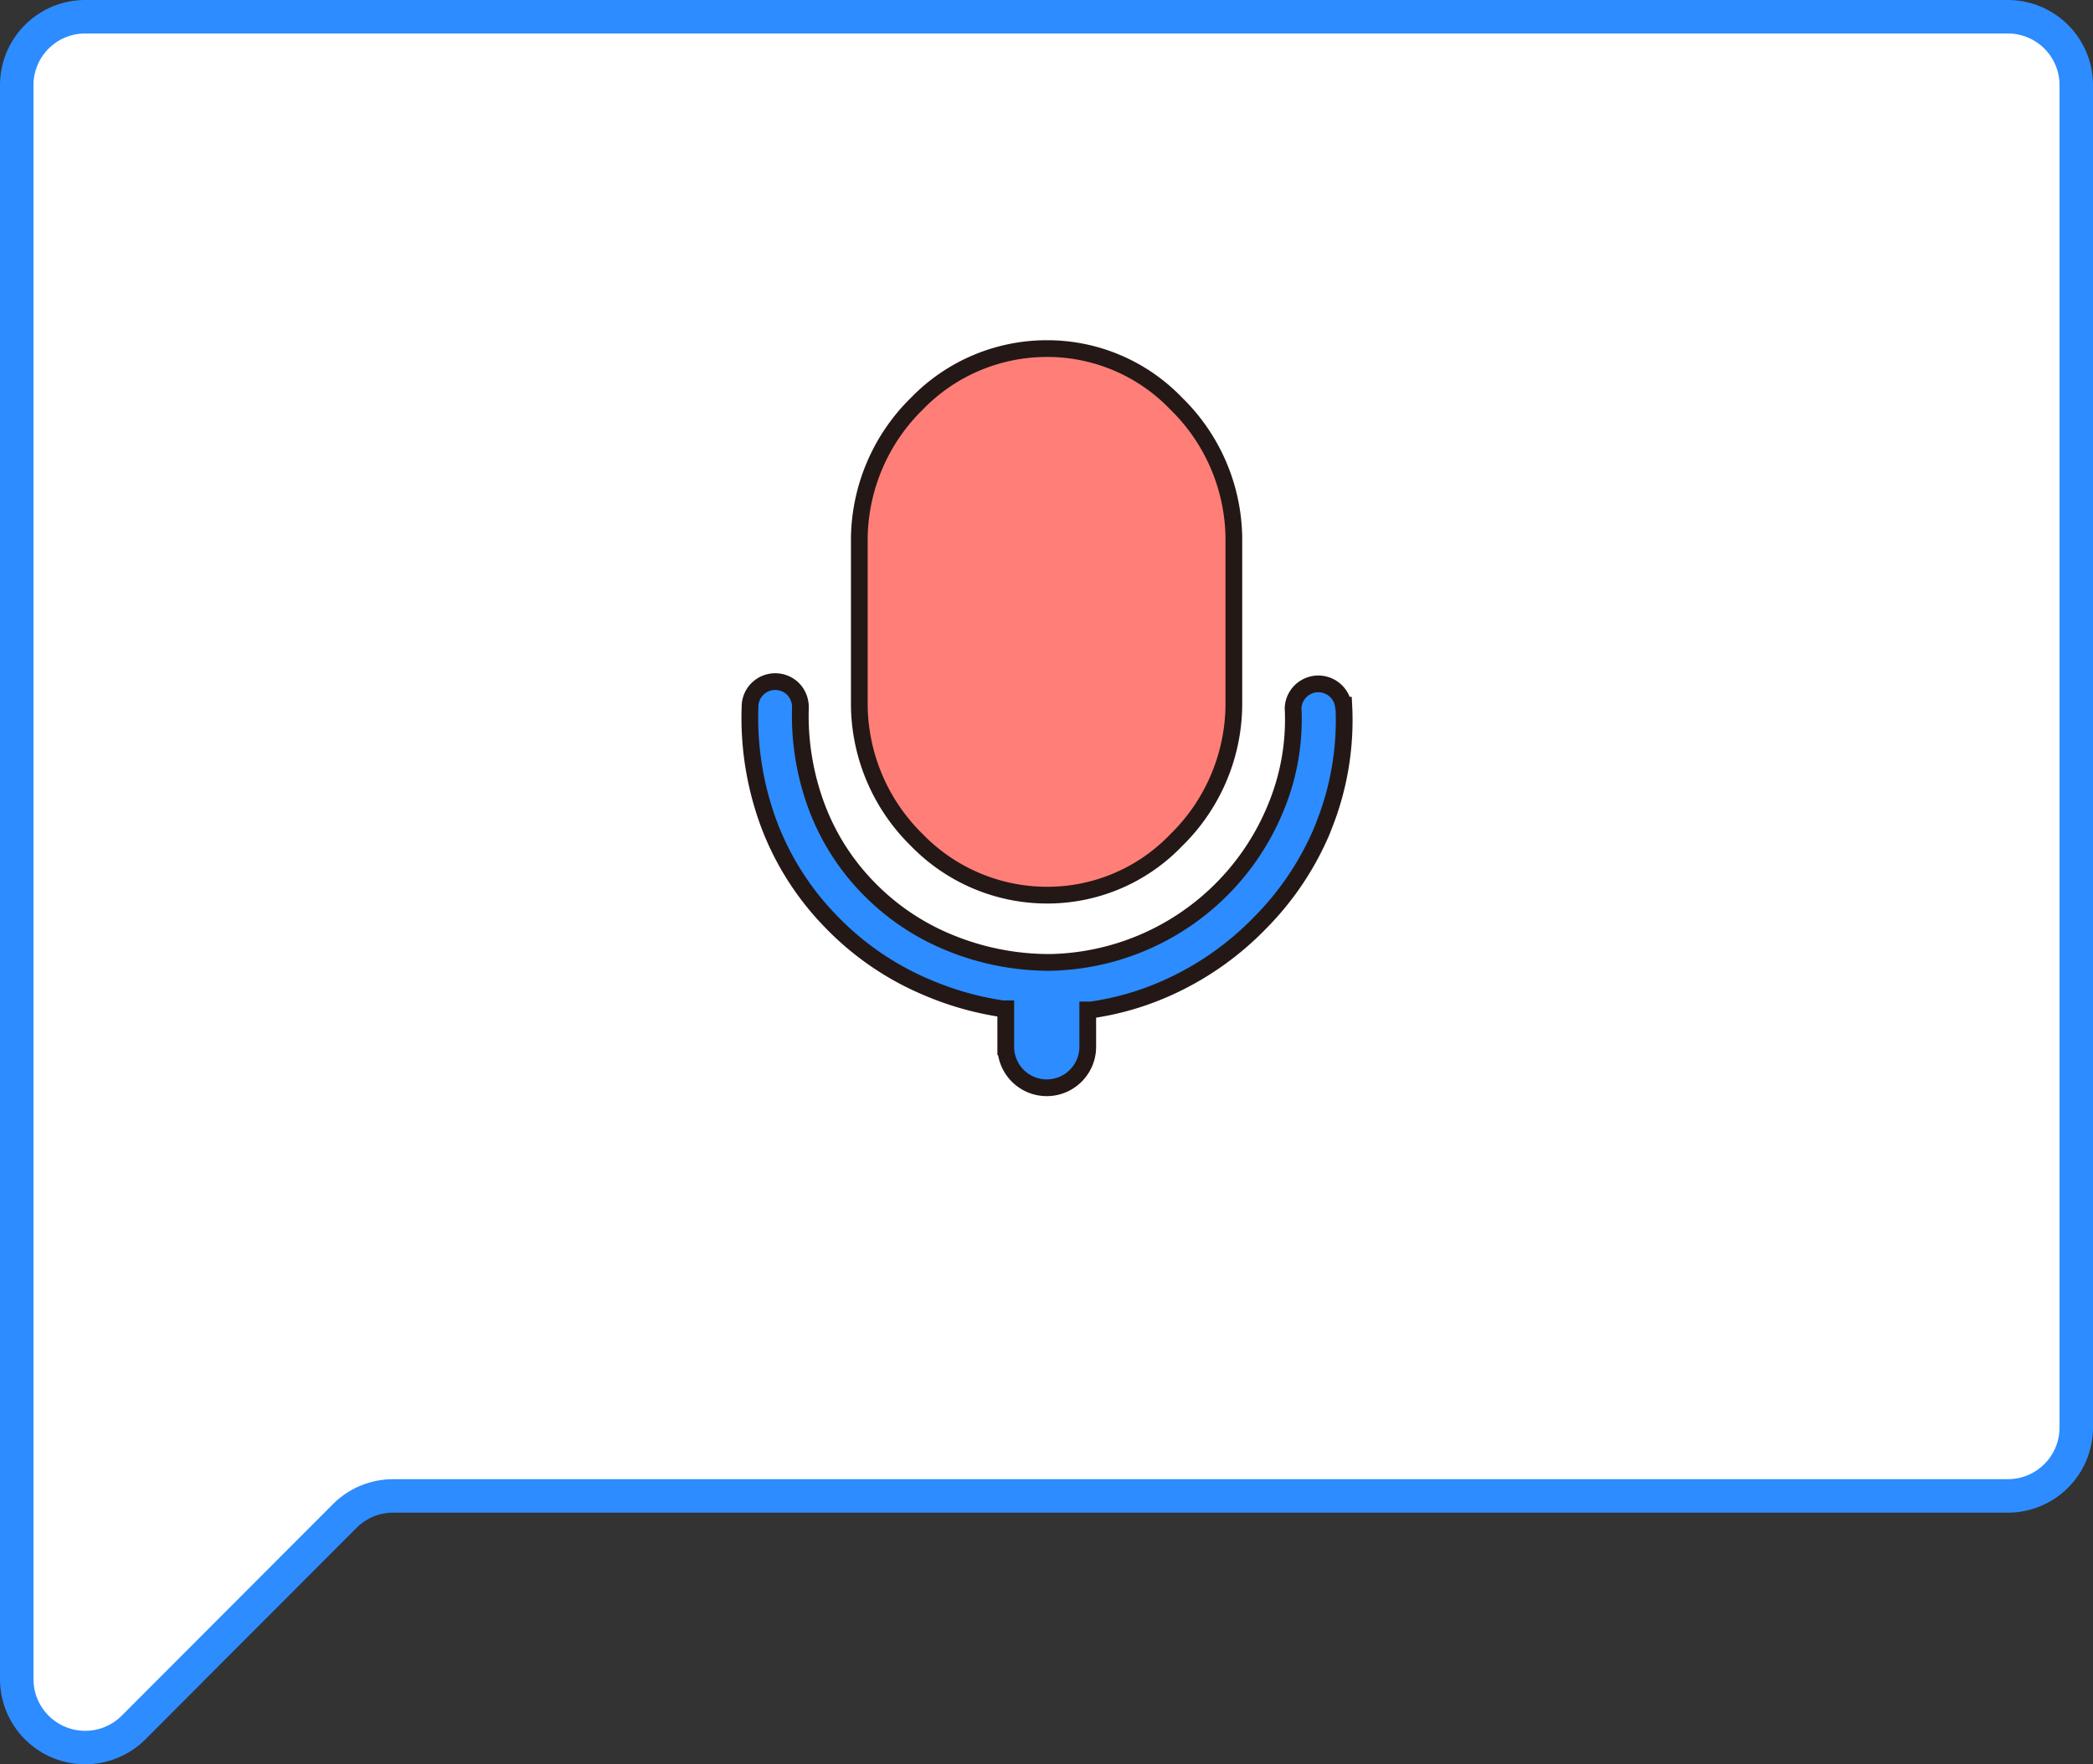
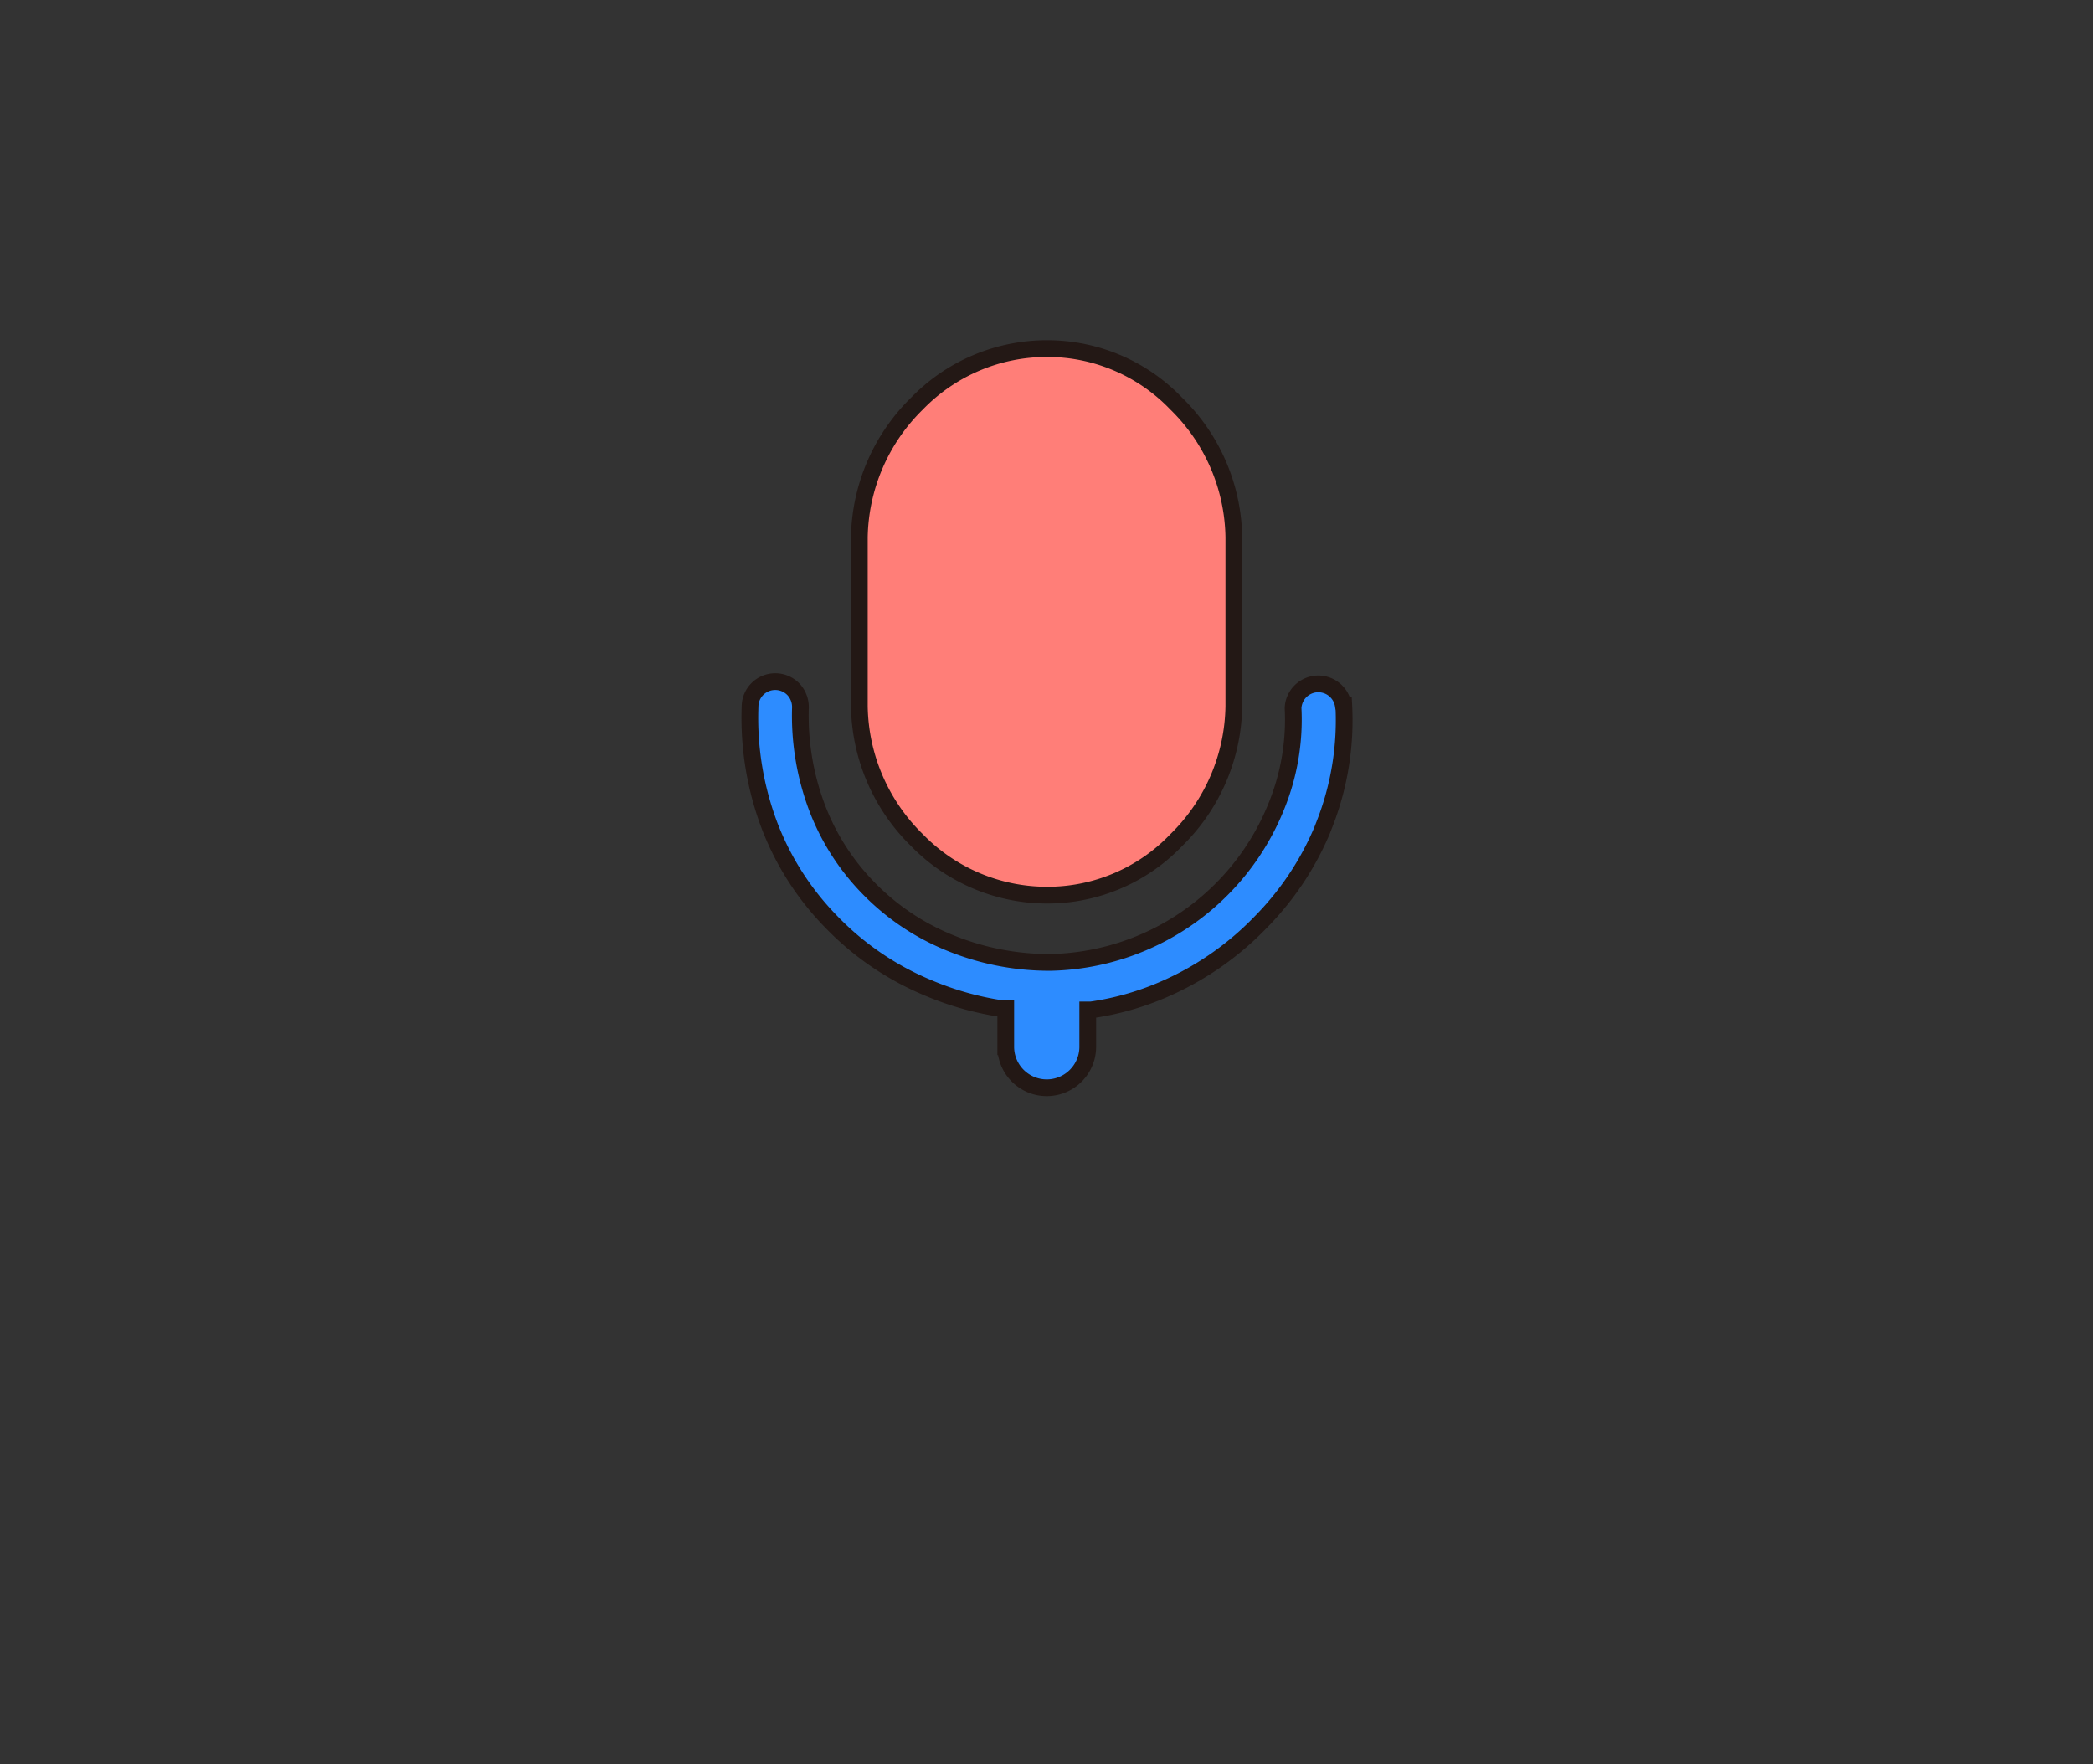
<svg xmlns="http://www.w3.org/2000/svg" id="VCU" viewBox="0 0 125.07 105.42">
  <rect x="0" y="0" width="125.07" height="105.42" fill="#333333" stroke="none" />
  <defs>
    <style>.cls-1{fill:#fff;stroke:#2d8cff;stroke-width:2px;}.cls-1,.cls-2,.cls-3{stroke-miterlimit:10;}.cls-2{fill:#ff7e78;}.cls-2,.cls-3{stroke:#231815;}.cls-3{fill:#2d8cff;}</style>
  </defs>
  <title>volume</title>
-   <path class="cls-1" d="M124.07,5.09V85.3A4.09,4.09,0,0,1,120,89.39H23.49a4.09,4.09,0,0,0-2.89,1.2L8,103.21a4.09,4.09,0,0,1-7-2.89V5.09A4.09,4.09,0,0,1,5.09,1H120A4.09,4.09,0,0,1,124.07,5.09Z" />
  <path class="cls-2" d="M73.73,32.11V42.2a11.41,11.41,0,0,1-3.44,8,10.65,10.65,0,0,1-7.71,3.29,10.85,10.85,0,0,1-7.79-3.29,11.43,11.43,0,0,1-3.44-8V32.12a11.45,11.45,0,0,1,3.44-8,10.81,10.81,0,0,1,7.78-3.29,10.67,10.67,0,0,1,7.72,3.29A11.39,11.39,0,0,1,73.73,32.11Z" />
  <path class="cls-3" d="M80.27,42.14a1.51,1.51,0,0,0-3,.17,13.7,13.7,0,0,1-1,5.87,14.87,14.87,0,0,1-13.53,9.33h0a15.72,15.72,0,0,1-6.17-1.25A14.23,14.23,0,0,1,51.83,53a13.91,13.91,0,0,1-3-4.72,15.58,15.58,0,0,1-1-6,1.55,1.55,0,0,0-.41-1.08,1.51,1.51,0,0,0-2.14-.05,1.49,1.49,0,0,0-.46,1.06A18.21,18.21,0,0,0,46,49.38a16.79,16.79,0,0,0,3.66,5.69A17.21,17.21,0,0,0,55.39,59a18.16,18.16,0,0,0,4.51,1.28l.2,0v2.27a2.45,2.45,0,1,0,4.9,0v-2.2l.2,0a16.89,16.89,0,0,0,4.3-1.21,17.91,17.91,0,0,0,5.8-4A17.51,17.51,0,0,0,79,49.63l.14-.36a17,17,0,0,0,1.16-7.13Z" />
</svg>